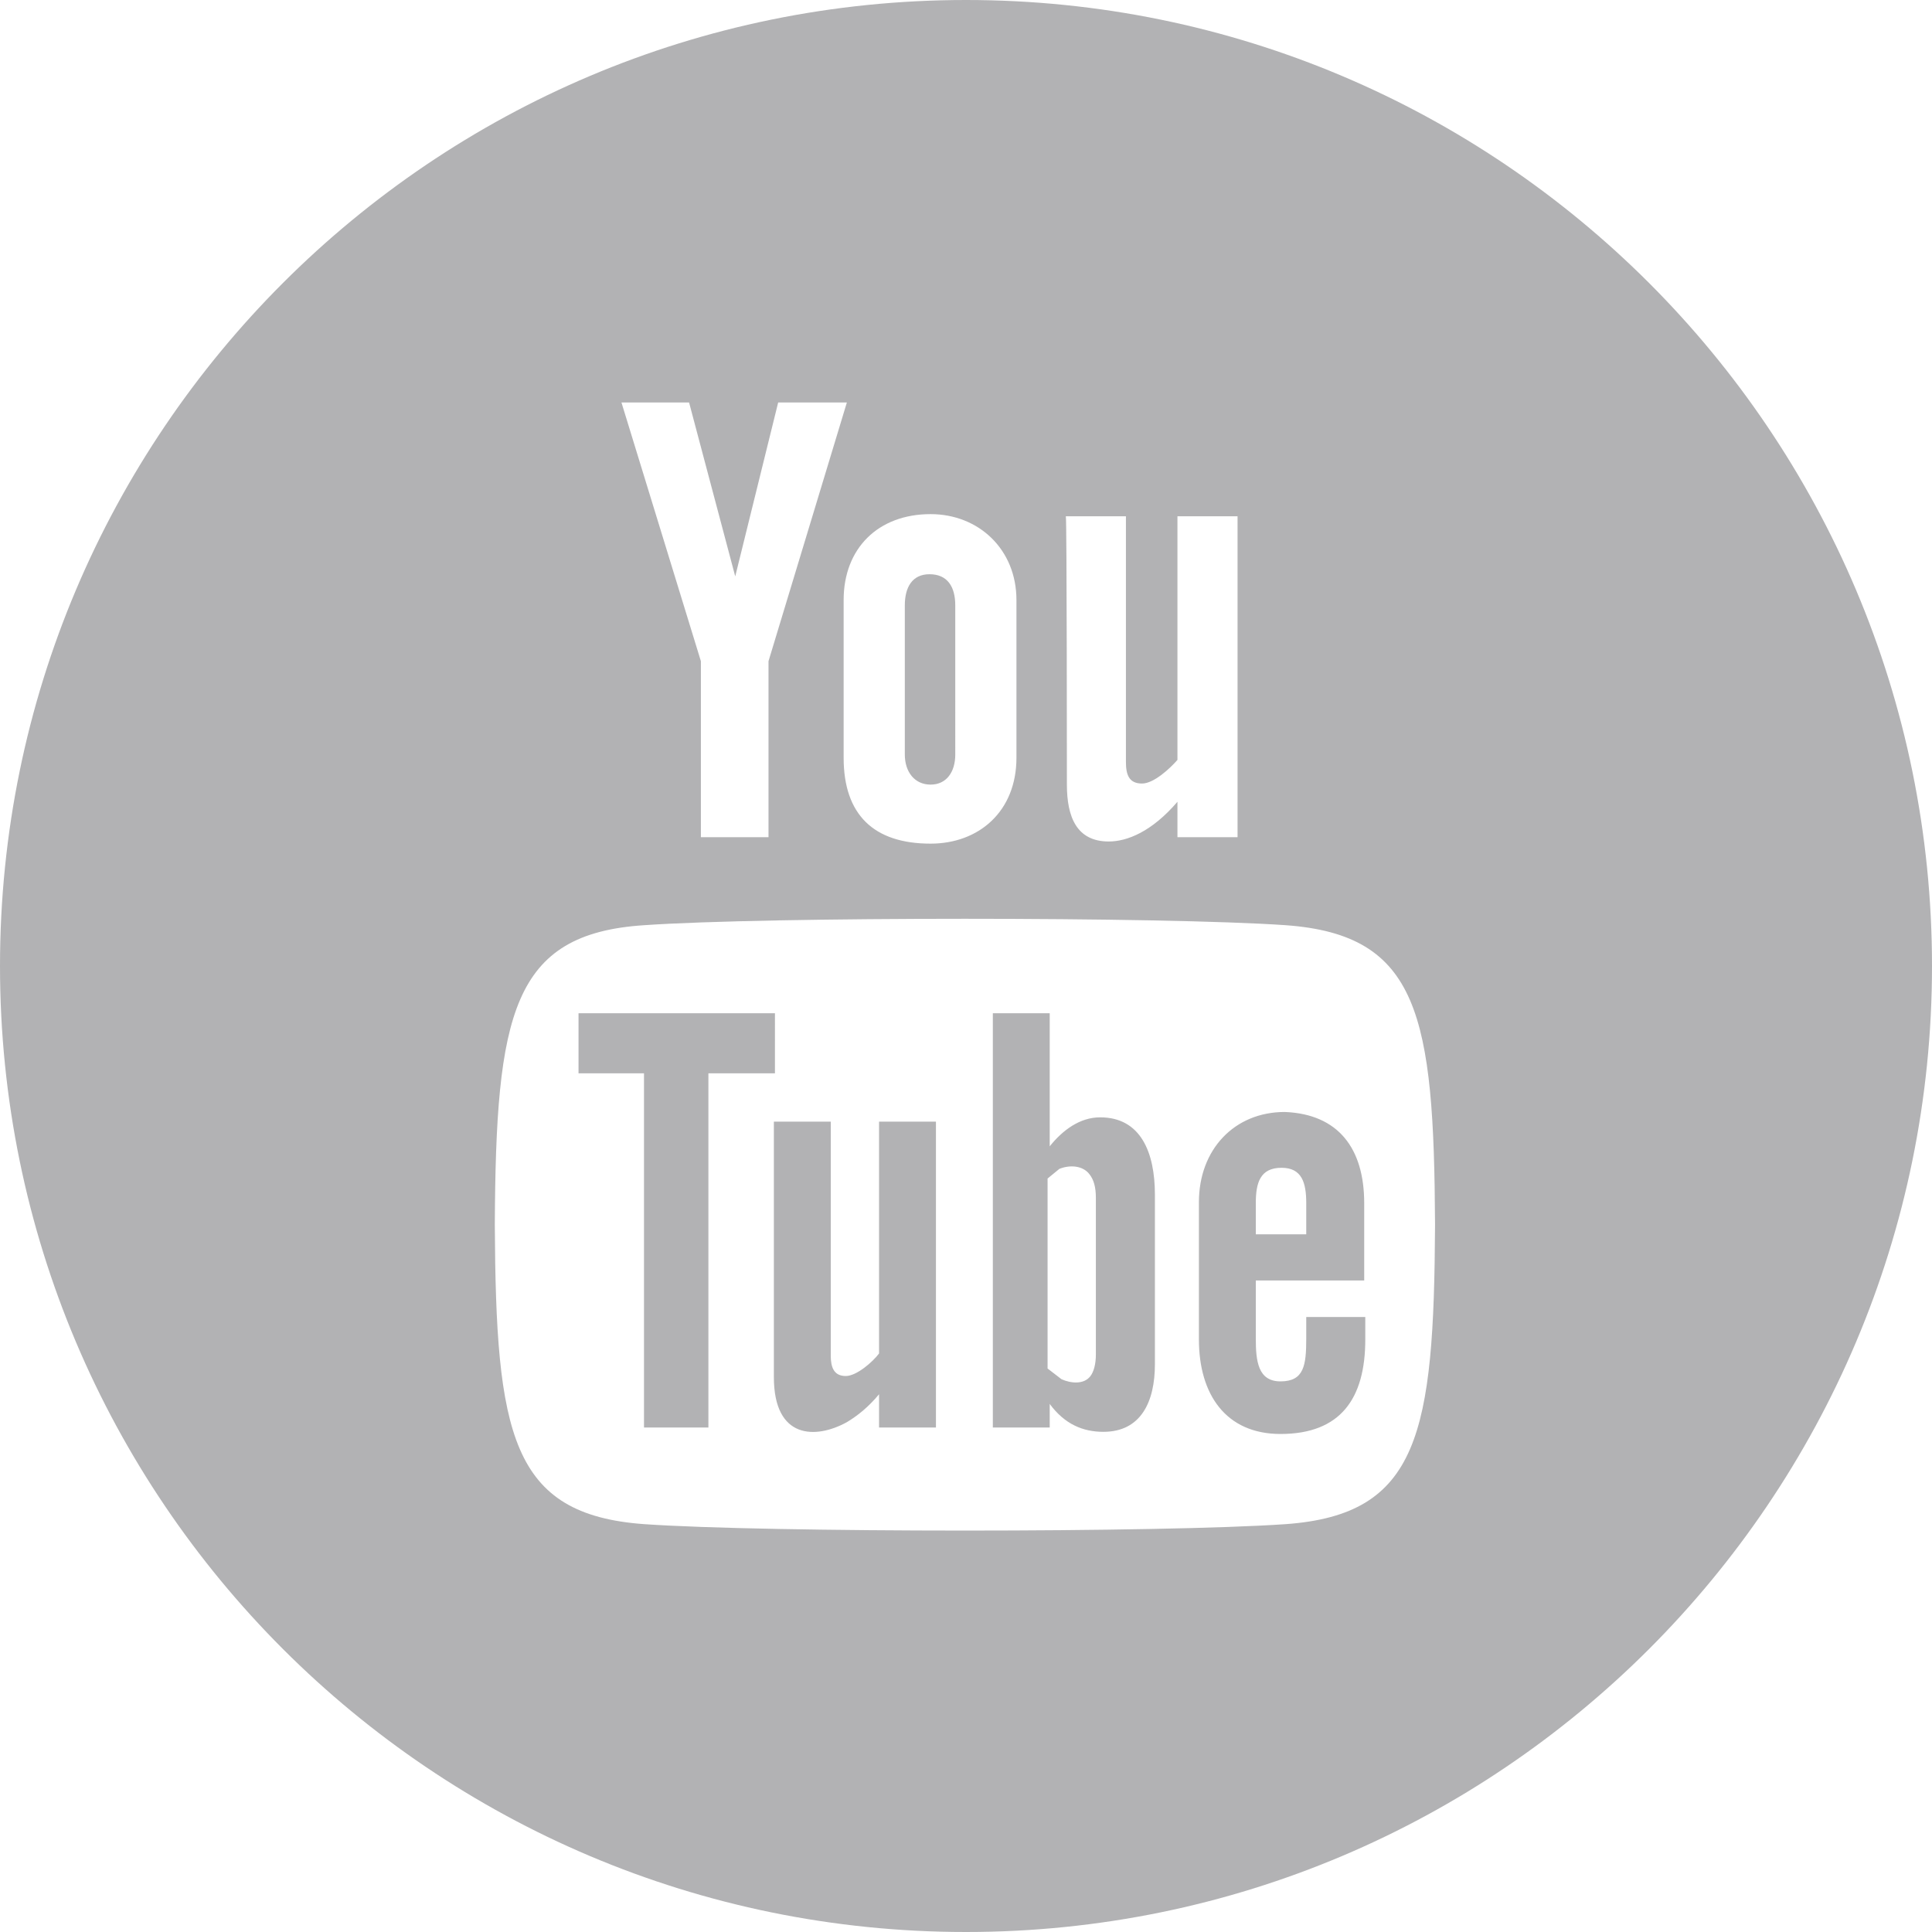
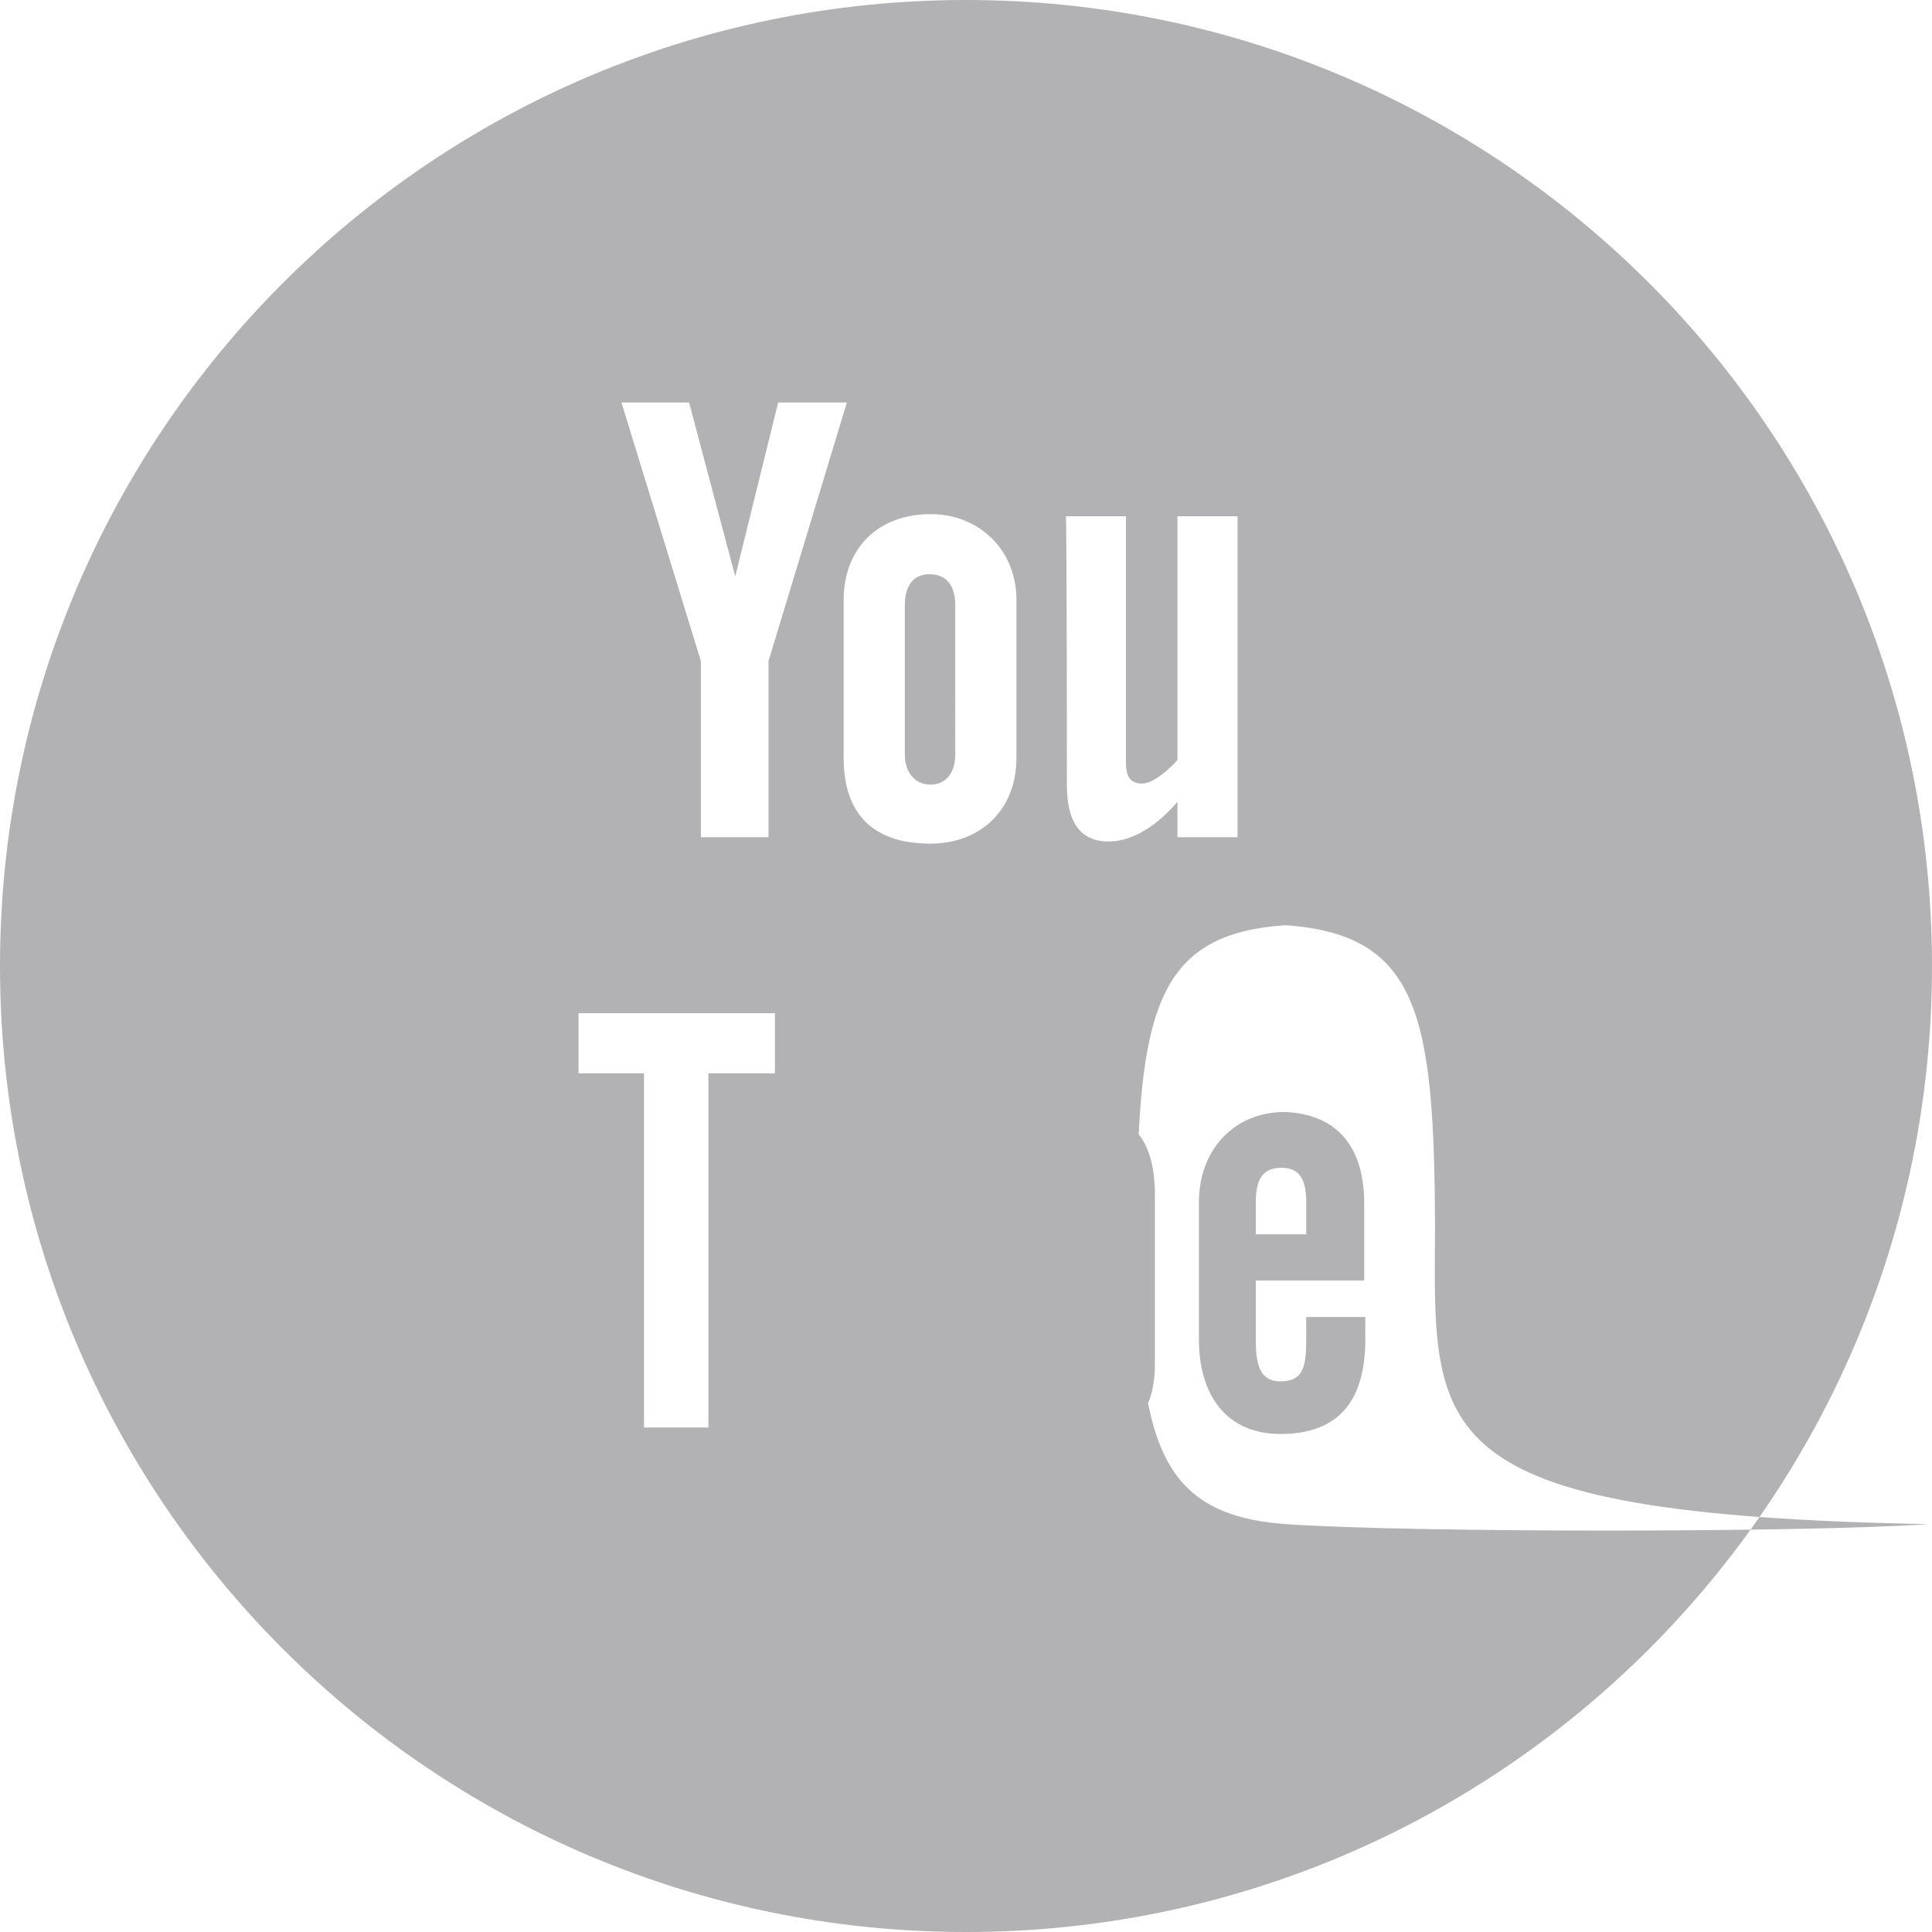
<svg xmlns="http://www.w3.org/2000/svg" version="1.1" baseProfile="tiny" id="Layer_1" x="0px" y="0px" viewBox="0 0 180 180" xml:space="preserve">
-   <path fill="#B2B2B4" d="M81.9,104.5h5.3V133h-5.3v-3.1c-1,1.2-2,2-3,2.6c-2.9,1.6-6.8,1.6-6.8-4.2v-23.8h5.3v21.8  c0,1.1,0.3,1.9,1.4,1.9c1,0,2.5-1.3,3.1-2.1L81.9,104.5L81.9,104.5z M86.7,73.1c1.5,0,2.3-1.2,2.3-2.8V56.4c0-1.7-0.7-2.9-2.4-2.9  c-1.6,0-2.3,1.2-2.3,2.9v13.9C84.3,71.9,85.2,73.1,86.7,73.1z M72.1,94.4H53.9v5.6H60v33h6v-33h6.2V94.4z M107.6,111.3v15.8  c0,3.5-1.3,6.3-4.8,6.3c-1.9,0-3.6-0.7-5-2.6v2.2h-5.3V94.4h5.3v12.4c1.2-1.5,2.8-2.7,4.7-2.7C106.3,104.1,107.6,107.4,107.6,111.3z   M102.1,111.6c0-1-0.2-1.7-0.6-2.2c-0.6-0.8-1.8-0.9-2.8-0.5l-1.1,0.9v17.7l1.3,1c0.9,0.4,2.1,0.5,2.7-0.3c0.3-0.4,0.5-1.1,0.5-2  L102.1,111.6L102.1,111.6z M180,90c0,49.7-40.3,90-90,90S0,139.7,0,90S40.3,0,90,0S180,40.3,180,90z M99.4,73.1c0,3,0.9,5.3,3.9,5.3  c1.7,0,4-0.9,6.4-3.7V78h5.6V48.1h-5.6v22.7c-0.7,0.8-2.2,2.2-3.3,2.2c-1.2,0-1.5-0.8-1.5-2V48.1h-5.6  C99.4,48.1,99.4,73.1,99.4,73.1z M78.6,55.9v14.7c0,5.3,2.8,8,8.1,8c4.5,0,8-3,8-8V55.9c0-4.7-3.5-8-8-8  C81.8,47.9,78.6,51.1,78.6,55.9z M57.9,37.5l7.4,24.1V78h6.3V61.6l7.3-24.1h-6.4l-4,16.2l-4.3-16.2C64.2,37.5,57.9,37.5,57.9,37.5z   M133.7,114.1c-0.1-19.5-1.5-27-13.9-27.9c-11.4-0.8-48.4-0.8-59.8,0c-12.3,0.8-13.8,8.3-13.9,27.9c0.1,19.5,1.5,27,13.9,27.9  c11.4,0.8,48.4,0.8,59.8,0C132.2,141.1,133.6,133.6,133.7,114.1z M127.1,112.1v7.2H117v5.4c0,2.1,0.2,4,2.3,4c2.2,0,2.4-1.5,2.4-4  v-2h5.5v2.1c0,5.5-2.3,8.8-7.9,8.8c-5.1,0-7.6-3.7-7.6-8.8v-12.8c0-4.9,3.3-8.4,8-8.4C124.7,103.8,127.1,107,127.1,112.1z   M121.7,112.1c0-1.9-0.4-3.3-2.3-3.3c-2,0-2.4,1.4-2.4,3.3v2.9h4.7V112.1z" />
+   <path fill="#B2B2B4" d="M81.9,104.5h5.3V133h-5.3v-3.1c-1,1.2-2,2-3,2.6c-2.9,1.6-6.8,1.6-6.8-4.2v-23.8h5.3v21.8  c0,1.1,0.3,1.9,1.4,1.9c1,0,2.5-1.3,3.1-2.1L81.9,104.5L81.9,104.5z M86.7,73.1c1.5,0,2.3-1.2,2.3-2.8V56.4c0-1.7-0.7-2.9-2.4-2.9  c-1.6,0-2.3,1.2-2.3,2.9v13.9C84.3,71.9,85.2,73.1,86.7,73.1z M72.1,94.4H53.9v5.6H60v33h6v-33h6.2V94.4z M107.6,111.3v15.8  c0,3.5-1.3,6.3-4.8,6.3c-1.9,0-3.6-0.7-5-2.6v2.2h-5.3V94.4h5.3v12.4c1.2-1.5,2.8-2.7,4.7-2.7C106.3,104.1,107.6,107.4,107.6,111.3z   M102.1,111.6c0-1-0.2-1.7-0.6-2.2c-0.6-0.8-1.8-0.9-2.8-0.5l-1.1,0.9v17.7l1.3,1c0.9,0.4,2.1,0.5,2.7-0.3c0.3-0.4,0.5-1.1,0.5-2  L102.1,111.6L102.1,111.6z M180,90c0,49.7-40.3,90-90,90S0,139.7,0,90S40.3,0,90,0S180,40.3,180,90z M99.4,73.1c0,3,0.9,5.3,3.9,5.3  c1.7,0,4-0.9,6.4-3.7V78h5.6V48.1h-5.6v22.7c-0.7,0.8-2.2,2.2-3.3,2.2c-1.2,0-1.5-0.8-1.5-2V48.1h-5.6  C99.4,48.1,99.4,73.1,99.4,73.1z M78.6,55.9v14.7c0,5.3,2.8,8,8.1,8c4.5,0,8-3,8-8V55.9c0-4.7-3.5-8-8-8  C81.8,47.9,78.6,51.1,78.6,55.9z M57.9,37.5l7.4,24.1V78h6.3V61.6l7.3-24.1h-6.4l-4,16.2l-4.3-16.2C64.2,37.5,57.9,37.5,57.9,37.5z   M133.7,114.1c-0.1-19.5-1.5-27-13.9-27.9c-12.3,0.8-13.8,8.3-13.9,27.9c0.1,19.5,1.5,27,13.9,27.9  c11.4,0.8,48.4,0.8,59.8,0C132.2,141.1,133.6,133.6,133.7,114.1z M127.1,112.1v7.2H117v5.4c0,2.1,0.2,4,2.3,4c2.2,0,2.4-1.5,2.4-4  v-2h5.5v2.1c0,5.5-2.3,8.8-7.9,8.8c-5.1,0-7.6-3.7-7.6-8.8v-12.8c0-4.9,3.3-8.4,8-8.4C124.7,103.8,127.1,107,127.1,112.1z   M121.7,112.1c0-1.9-0.4-3.3-2.3-3.3c-2,0-2.4,1.4-2.4,3.3v2.9h4.7V112.1z" />
</svg>